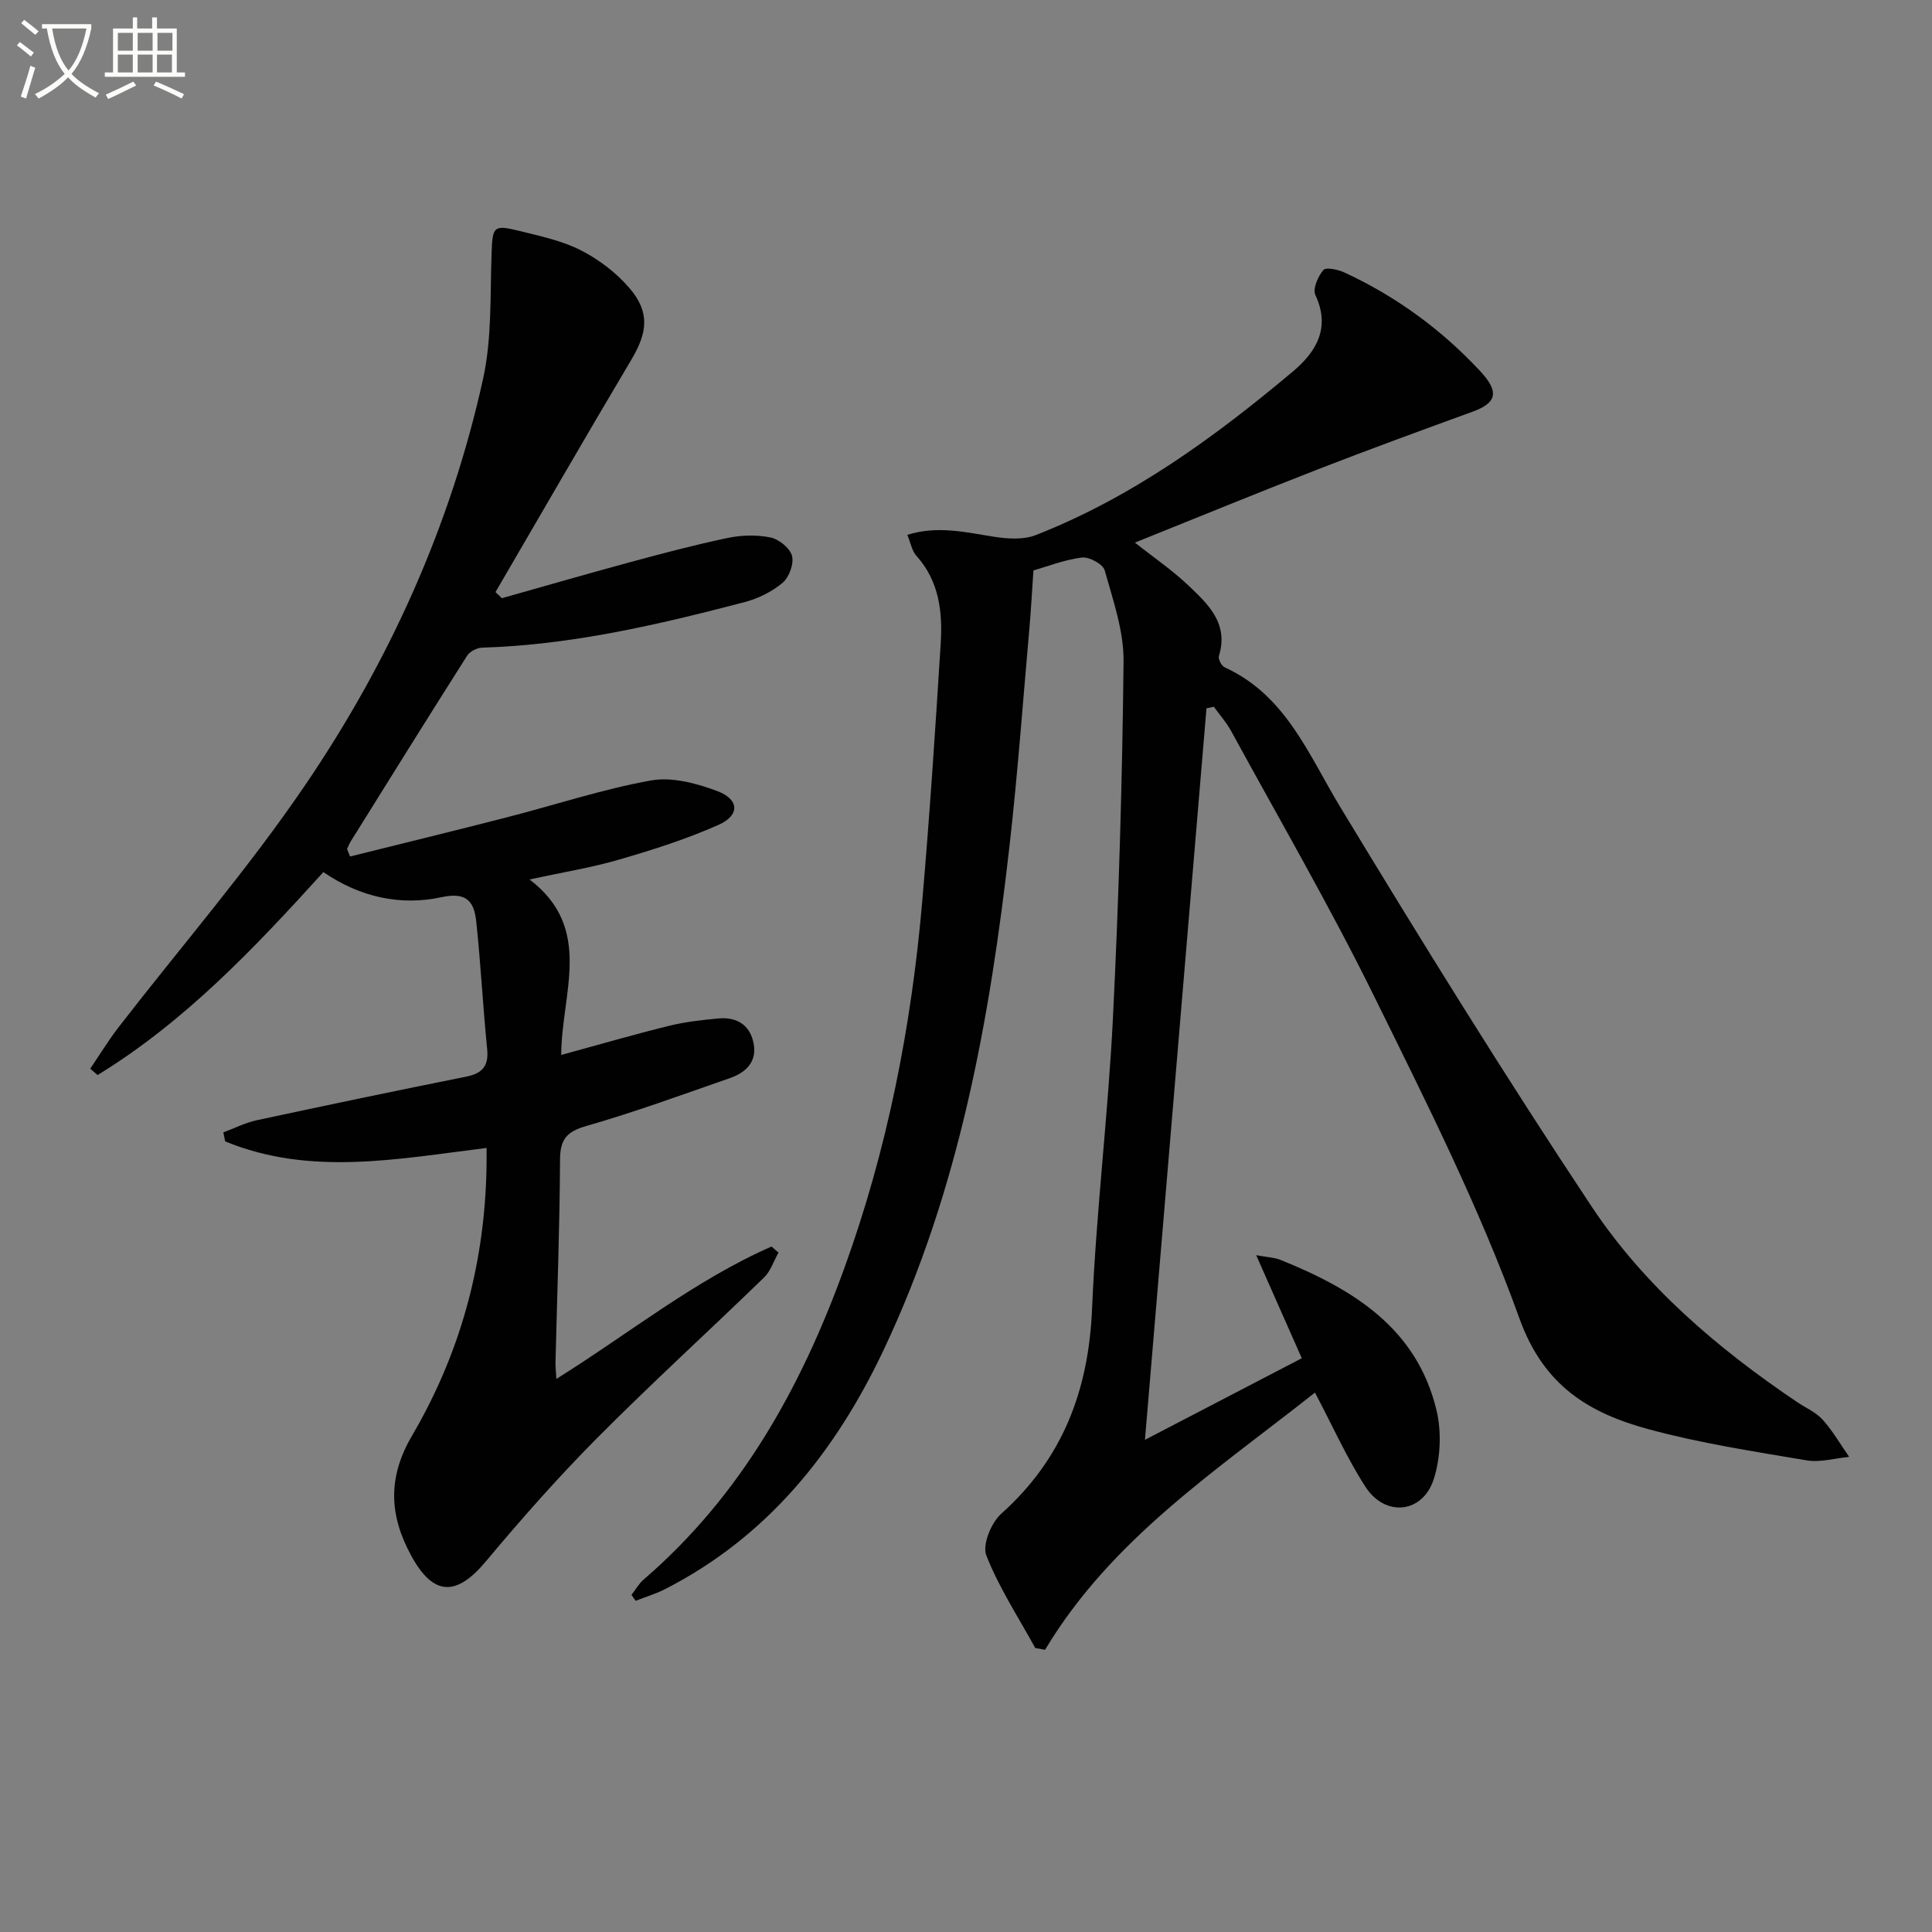
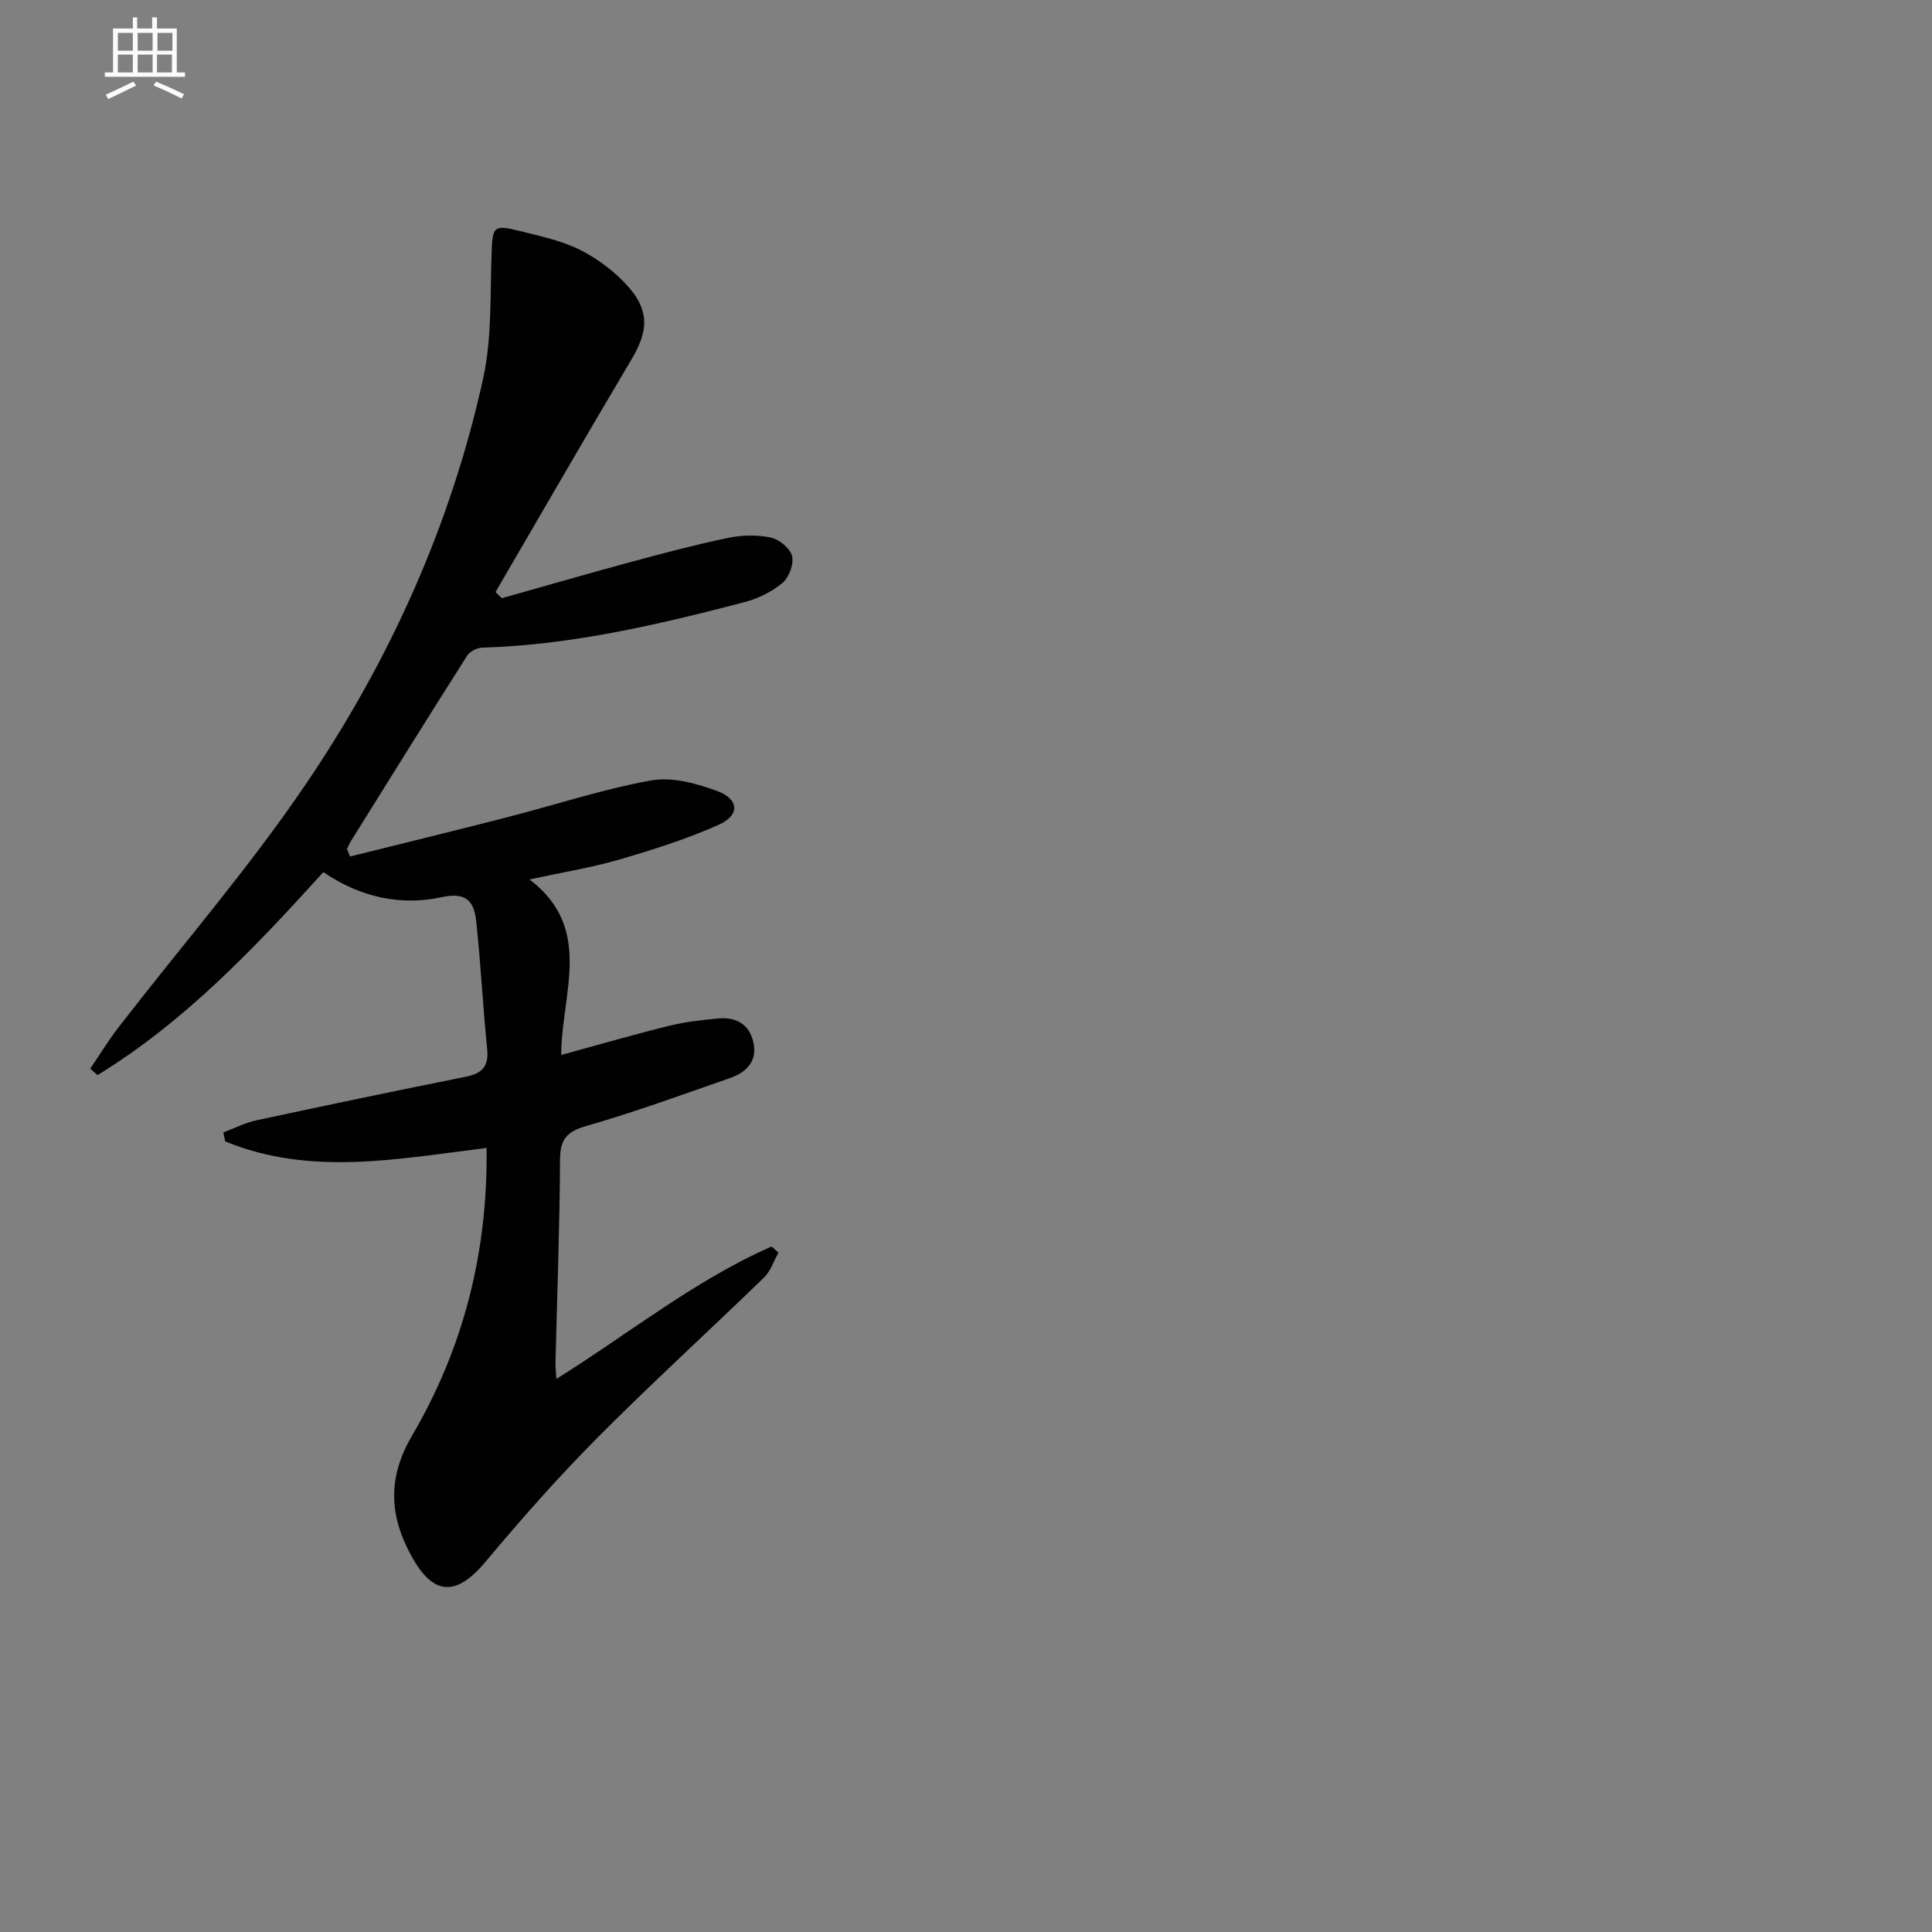
<svg xmlns="http://www.w3.org/2000/svg" enable-background="new 0 0 400 400" viewBox="0 0 400 400">
  <rect x="0" y="0" width="400" height="400" fill="#808080" stroke="none" />
-   <path d="m6.4 11.7c-1-.8-1.9-1.6-2.9-2.3l.6-.7c.9.7 1.9 1.4 2.9 2.2zm-2.1 8.3c.7-2.1 1.4-4.2 2-6.4.2.1.6.3 1 .4-.7 2.3-1.3 4.4-1.9 6.4zm3-12.8c-1.1-.9-2.1-1.7-2.9-2.4l.6-.7c1 .8 2 1.5 3 2.4zm1.4-1.3v-.9h10.2v.9c-.9 4.2-2.3 7.3-4.1 9.4 1.3 1.4 3.2 2.7 5.7 4-.2.2-.4.5-.7.9-2.5-1.4-4.4-2.7-5.7-4.2-1.4 1.5-3.5 3-6.1 4.4 0 0 0 0-.1-.1-.3-.4-.5-.7-.7-.8 2.7-1.3 4.7-2.8 6.2-4.2-1.8-2.2-3-5.3-3.7-9.4zm9.2 0h-7.1c.6 3.8 1.7 6.7 3.4 8.7 1.7-2 2.9-4.8 3.7-8.7z" fill="#fbfcfa" />
  <path d="m31.6 3.6h.9v2.3h4.1v9.1h1.7v.9h-16.6v-.9h1.7v-9.1h4.1v-2.3h.9v2.3h3.1v-2.3zm-4 13.3.6.8c-1.9.9-3.8 1.9-5.8 2.8-.2-.3-.3-.6-.5-.9 2-.9 3.9-1.8 5.7-2.7zm-3.2-10.1v3.7h3.1v-3.7zm0 4.5v3.7h3.1v-3.7zm4.1-4.5v3.7h3.1v-3.7zm0 4.5v3.7h3.1v-3.7zm9.1 9.1c-2.1-1.1-4.1-2-5.8-2.7l.5-.8c2.2.9 4.1 1.8 5.8 2.6zm-1.9-13.6h-3.1v3.7h3.1zm-3.2 4.5v3.7h3.1v-3.7z" fill="#fbfcfa" />
  <g fill="#010101">
-     <path d="m214.34 341.2c-3.48-6.34-7.5-12.47-10.13-19.15-.87-2.21 1-6.78 3.08-8.64 12.75-11.41 18.1-25.57 18.81-42.45.85-20.08 3.32-40.09 4.32-60.17 1.22-24.59 1.94-49.22 2.2-73.84.07-6.3-2.18-12.68-3.91-18.88-.36-1.28-3.22-2.83-4.72-2.64-3.71.48-7.3 1.9-10.03 2.68-.3 4.34-.49 8.07-.82 11.79-1.33 15.05-2.42 30.12-4.12 45.13-4.07 35.92-10.41 71.34-26.03 104.37-9.98 21.12-23.99 38.7-45.25 49.59-1.95 1-4.09 1.64-6.14 2.44-.29-.41-.58-.82-.86-1.23.84-1.07 1.53-2.32 2.54-3.19 20.15-17.35 32.55-39.73 41.46-64.26 8.95-24.63 13.96-50.18 16.21-76.25 1.53-17.72 2.7-35.47 3.81-53.22.41-6.55-.29-12.96-5.05-18.23-.9-1-1.15-2.59-1.86-4.32 6.42-1.99 12.19-.48 18.04.41 2.79.43 6.04.64 8.57-.36 19.92-7.81 37-20.24 53.23-33.88 4.81-4.04 7.84-9 4.64-15.84-.59-1.26.55-3.84 1.66-5.16.53-.63 3.04-.1 4.37.52 10.69 4.95 20.07 11.8 28.09 20.41 4.05 4.34 3.41 6.59-1.55 8.4-10.71 3.9-21.42 7.81-32.04 11.94-12.52 4.87-24.94 9.97-37.89 15.17 3.82 3.03 7.72 5.68 11.09 8.89 4.08 3.87 8.38 7.88 6.3 14.59-.19.62.53 2.03 1.18 2.33 12.69 5.81 17.33 18.01 23.96 28.96 16.88 27.88 34.04 55.61 52.07 82.75 10.96 16.48 26.04 29.32 42.47 40.4 1.79 1.21 3.92 2.11 5.32 3.67 2.1 2.33 3.68 5.11 5.49 7.7-2.95.28-6 1.2-8.82.72-10.95-1.85-22-3.54-32.69-6.44-12.23-3.32-21.69-8.88-26.74-22.9-8.25-22.9-19.32-44.86-30.11-66.76-9.18-18.63-19.63-36.63-29.58-54.87-.98-1.8-2.39-3.38-3.6-5.06-.51.11-1.01.22-1.52.33-4.2 49.9-8.4 99.81-12.74 151.45 11.31-5.88 21.6-11.23 32.47-16.89-3.02-6.83-6.04-13.66-9.44-21.34 2.31.43 3.77.47 5.04.98 14.95 6.03 28.21 14.08 32.29 31.12 1.07 4.46.84 9.77-.53 14.15-2.24 7.21-10.06 8.08-14.18 1.7-3.85-5.96-6.76-12.52-10.45-19.5-20.37 16.12-42.13 30.3-55.88 53.25-.69-.13-1.36-.25-2.03-.37z" />
    <path d="m100.74 237.67c-18.5 2.29-36.55 5.88-54.12-1.36-.13-.62-.25-1.24-.38-1.86 2.31-.86 4.55-2.01 6.93-2.52 14.43-3.1 28.87-6.12 43.34-9.02 3.38-.68 4.71-2.21 4.35-5.74-.88-8.76-1.32-17.56-2.25-26.31-.42-3.97-1.78-6.29-7.18-5.11-8.49 1.84-16.87.02-24.48-5.19-14.31 15.79-28.74 31-46.75 42.02-.51-.44-1.01-.88-1.52-1.32 1.96-2.88 3.77-5.87 5.9-8.62 12.92-16.71 26.82-32.74 38.66-50.18 17.39-25.59 30.07-53.65 36.77-84 1.86-8.44 1.45-17.4 1.77-26.14.2-5.36.38-5.85 5.67-4.53 4.33 1.08 8.84 2.01 12.77 4.01 3.74 1.9 7.35 4.64 10.08 7.82 4.29 4.99 3.78 9.19.42 14.84-9.49 15.97-18.77 32.07-28.13 48.12.44.42.87.85 1.31 1.27 8.82-2.48 17.62-5.04 26.46-7.43 6.72-1.82 13.47-3.61 20.28-5.04 2.87-.6 6.04-.69 8.89-.1 1.75.36 4.04 2.22 4.45 3.82.42 1.64-.61 4.44-1.97 5.58-2.21 1.85-5.07 3.25-7.88 3.99-17.83 4.66-35.76 8.86-54.32 9.42-1.07.03-2.54.79-3.1 1.67-8.1 12.75-16.08 25.58-24.07 38.4-.32.51-.53 1.08-.79 1.62.21.52.42 1.03.63 1.55 10.82-2.7 21.65-5.33 32.45-8.11 9.94-2.55 19.75-5.81 29.82-7.63 4.37-.79 9.51.59 13.82 2.22 4.52 1.72 4.61 5.01.19 6.97-6.63 2.95-13.62 5.17-20.61 7.2-5.86 1.7-11.93 2.67-18.52 4.1 13.37 10.16 6.61 23.55 6.56 36.34 7.7-2.1 14.95-4.21 22.27-6.02 3.35-.83 6.84-1.22 10.29-1.54 3.55-.33 6.31 1.13 7.19 4.76.98 4.01-1.34 6.38-4.82 7.59-9.86 3.43-19.68 7.03-29.71 9.91-4.08 1.17-5.44 2.74-5.46 6.97-.07 13.97-.6 27.94-.94 41.91-.02.95.09 1.91.18 3.49 15.07-9.41 28.64-20.42 44.55-27.41l1.44 1.26c-.99 1.74-1.63 3.84-3.01 5.17-11.47 11.13-23.3 21.9-34.56 33.24-8.06 8.11-15.66 16.72-23 25.5-6.12 7.33-10.87 7.23-15.44-1.11-4.56-8.32-4.98-16.15.12-24.87 10.6-18.08 15.73-37.86 15.45-59.6z" />
  </g>
</svg>